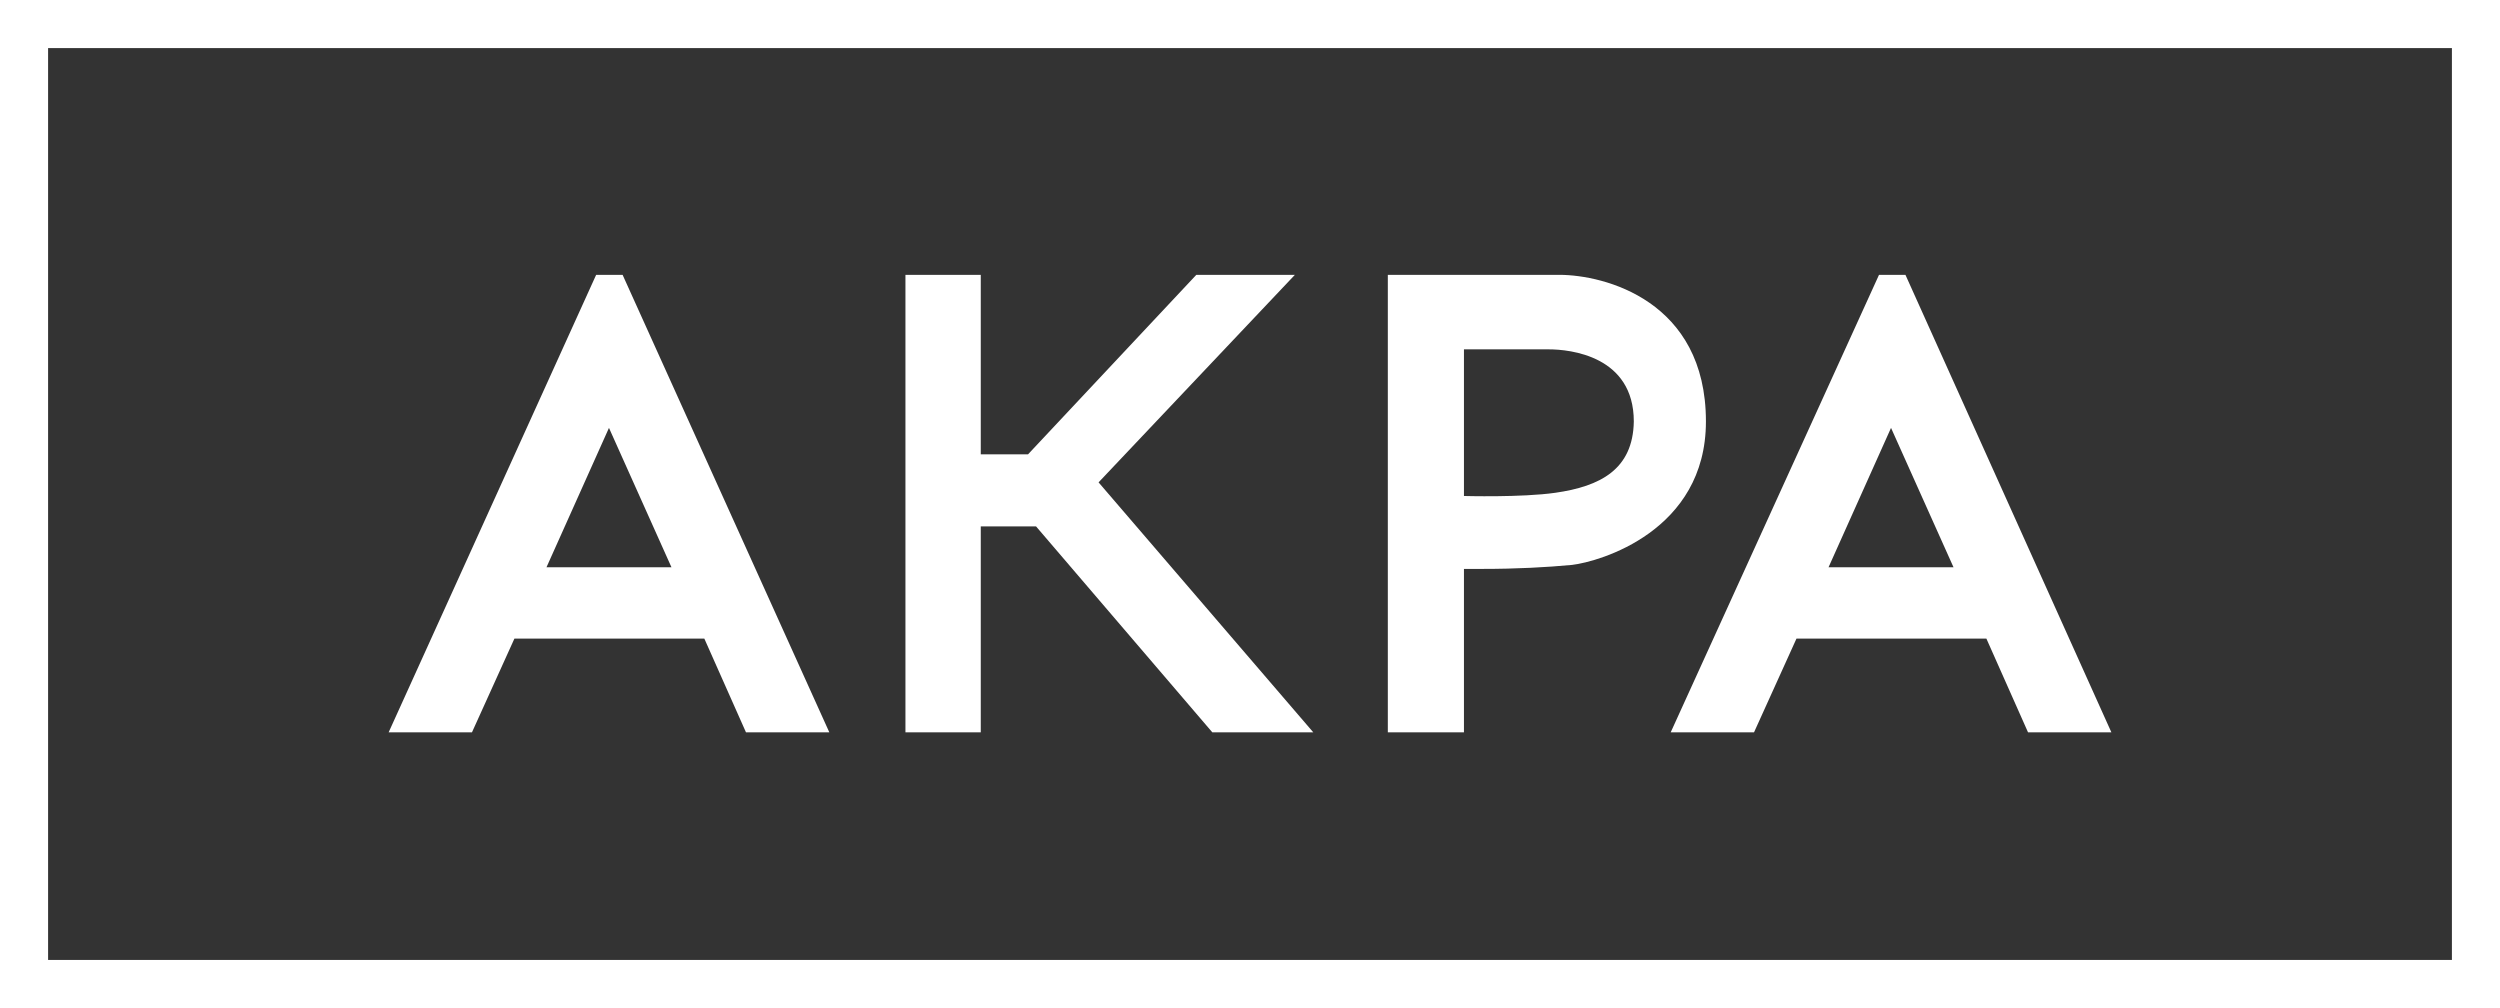
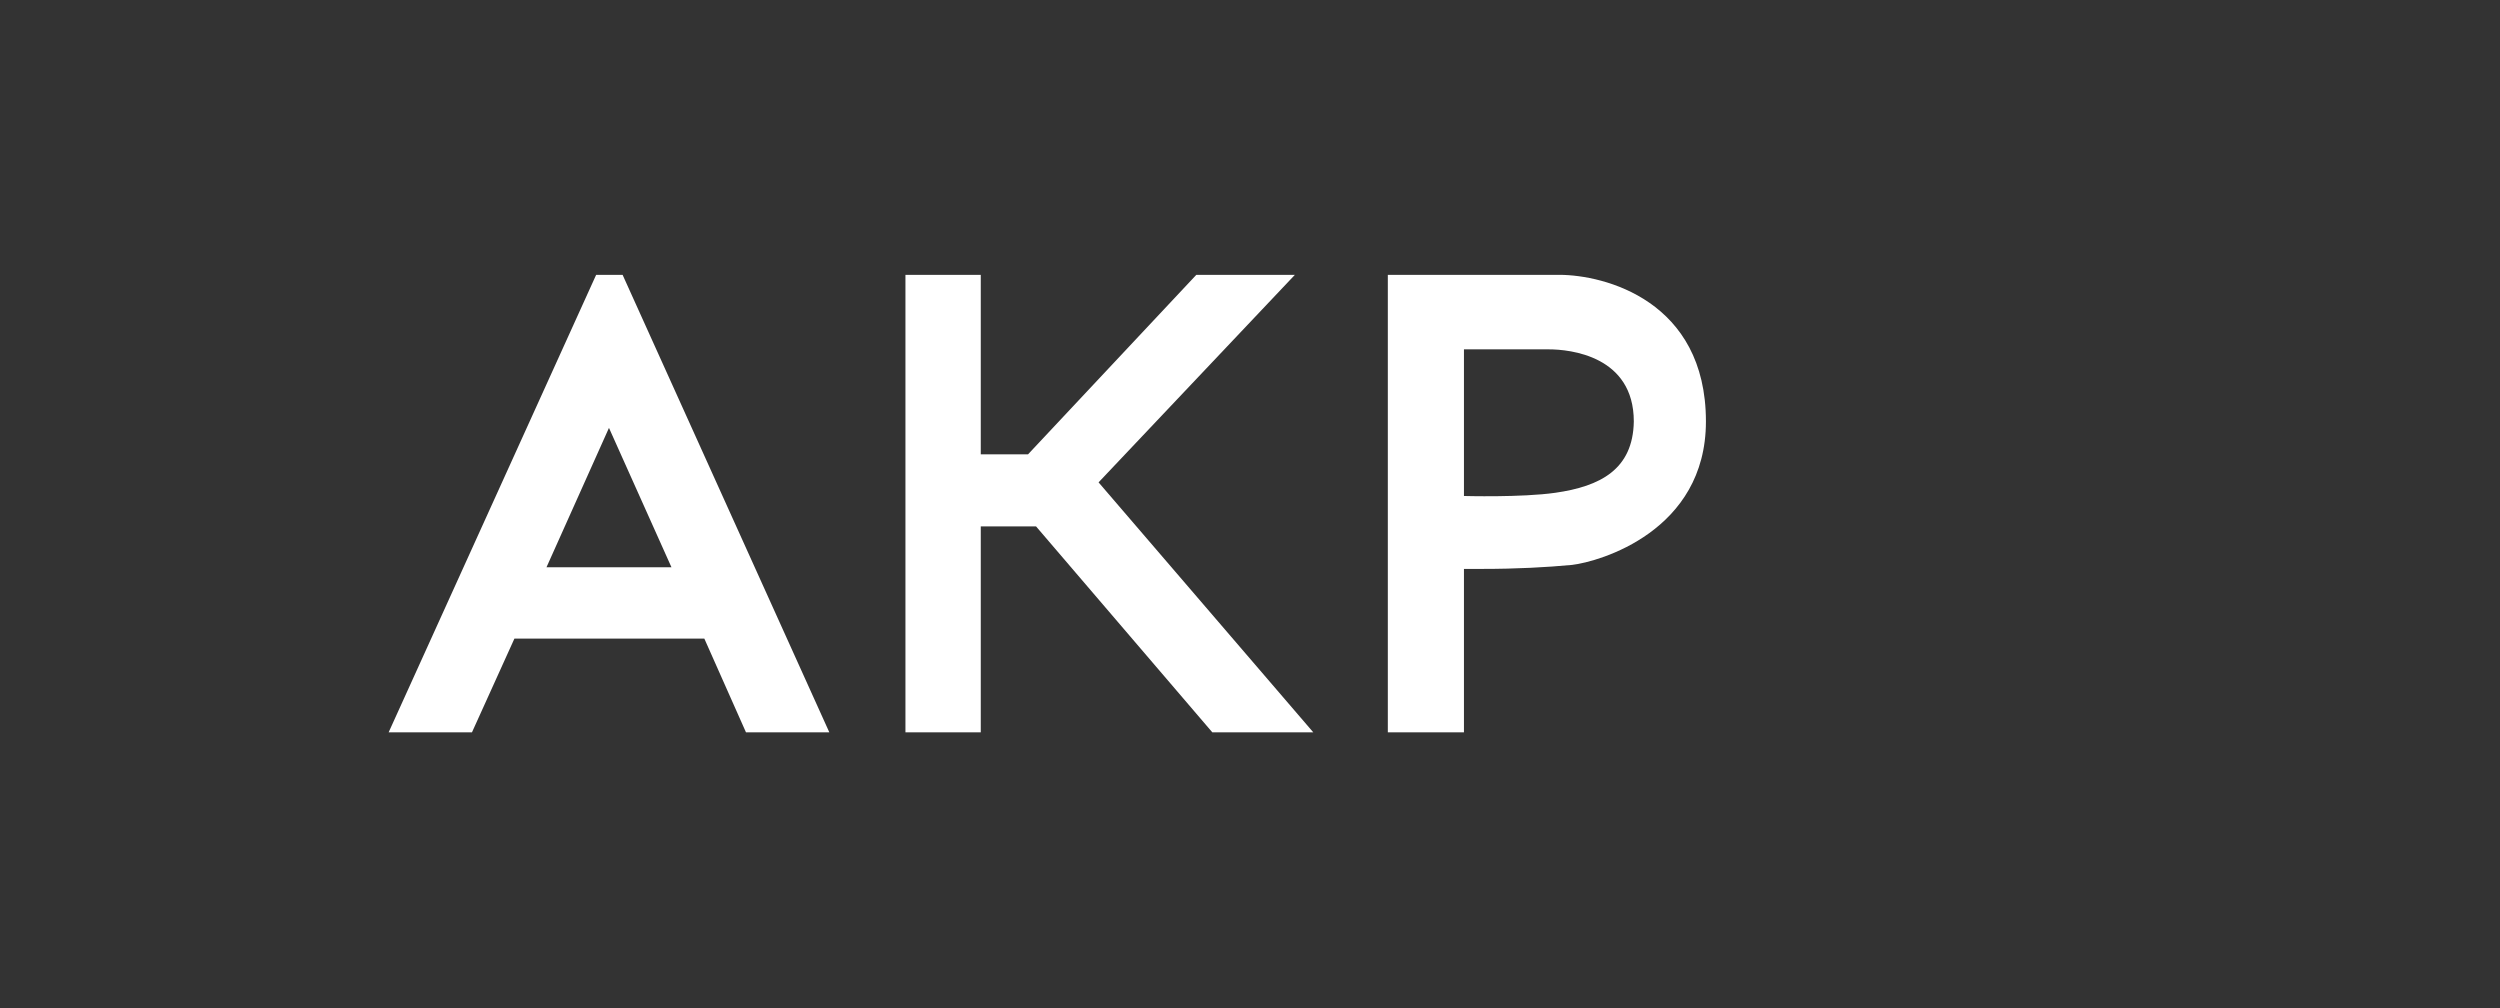
<svg xmlns="http://www.w3.org/2000/svg" width="124" height="50" viewBox="0 0 124 50" fill="none">
  <rect x="0" y="0" width="124" height="50" fill="#333333" stroke="none" />
-   <path d="M121.615 2.385V47.613H2.385V2.385H121.615ZM124 0H121.615H2.385H0V2.385V47.613V49.997H2.385H121.615H124V47.613V2.385V0Z" fill="white" />
  <path d="M77.341 13.632H68.836V36.325H72.612V28.218H73.526C75.234 28.218 76.705 28.138 77.977 28.019C79.328 27.86 84.614 26.35 84.614 20.905C84.614 14.904 79.567 13.632 77.341 13.632ZM77.142 24.442C75.473 24.681 72.612 24.601 72.612 24.601V17.328H76.824C77.858 17.328 81.037 17.646 81.037 20.905C80.997 23.29 79.368 24.124 77.142 24.442Z" fill="white" />
  <path d="M30.881 13.632H29.569L19.276 36.325H23.409L25.515 31.675H34.935L37.001 36.325H41.135L30.881 13.632ZM27.105 28.138L30.205 21.223L33.305 28.138H27.105Z" fill="white" />
-   <path d="M100.591 36.325H104.725L94.51 13.632H93.199L82.866 36.325H86.999L89.105 31.675H98.525L100.591 36.325ZM90.695 28.138L93.795 21.223L96.895 28.138H90.695Z" fill="white" />
  <path d="M64.226 13.632H59.337L50.991 22.534H48.646V13.632H44.91V36.325H48.646V26.111H51.389L60.132 36.325H65.14L54.489 23.925L64.226 13.632Z" fill="white" />
</svg>